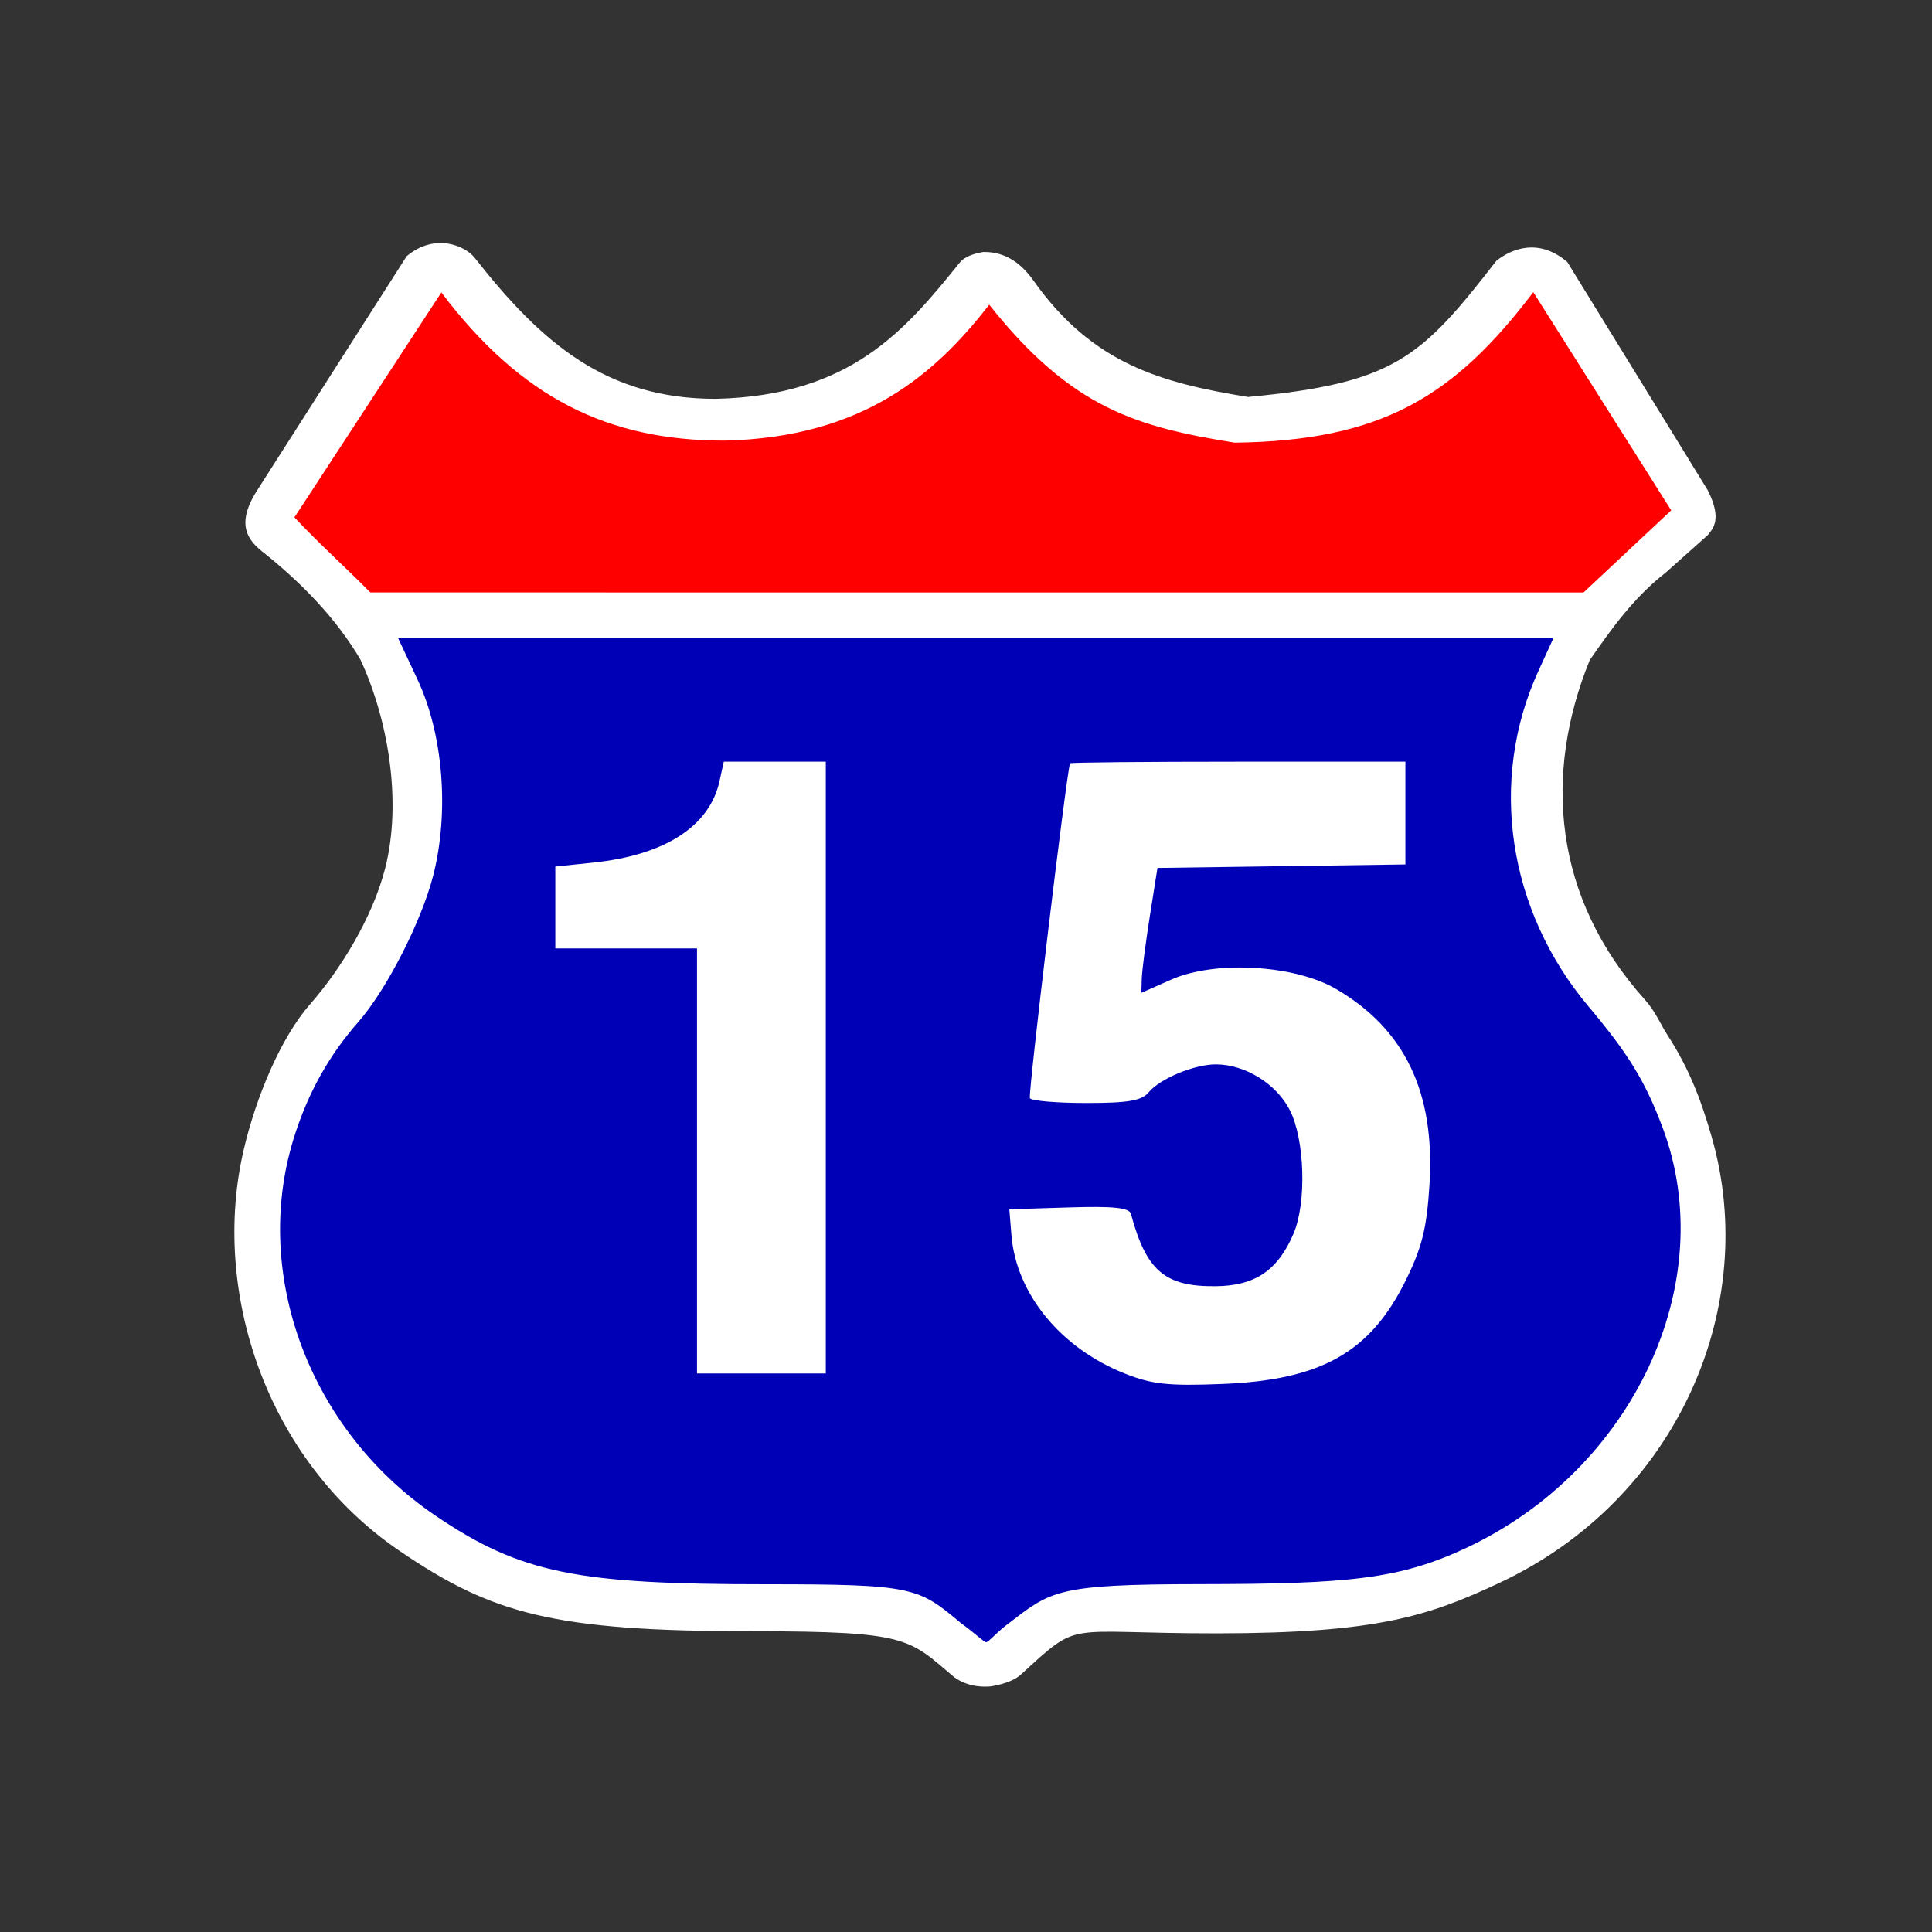
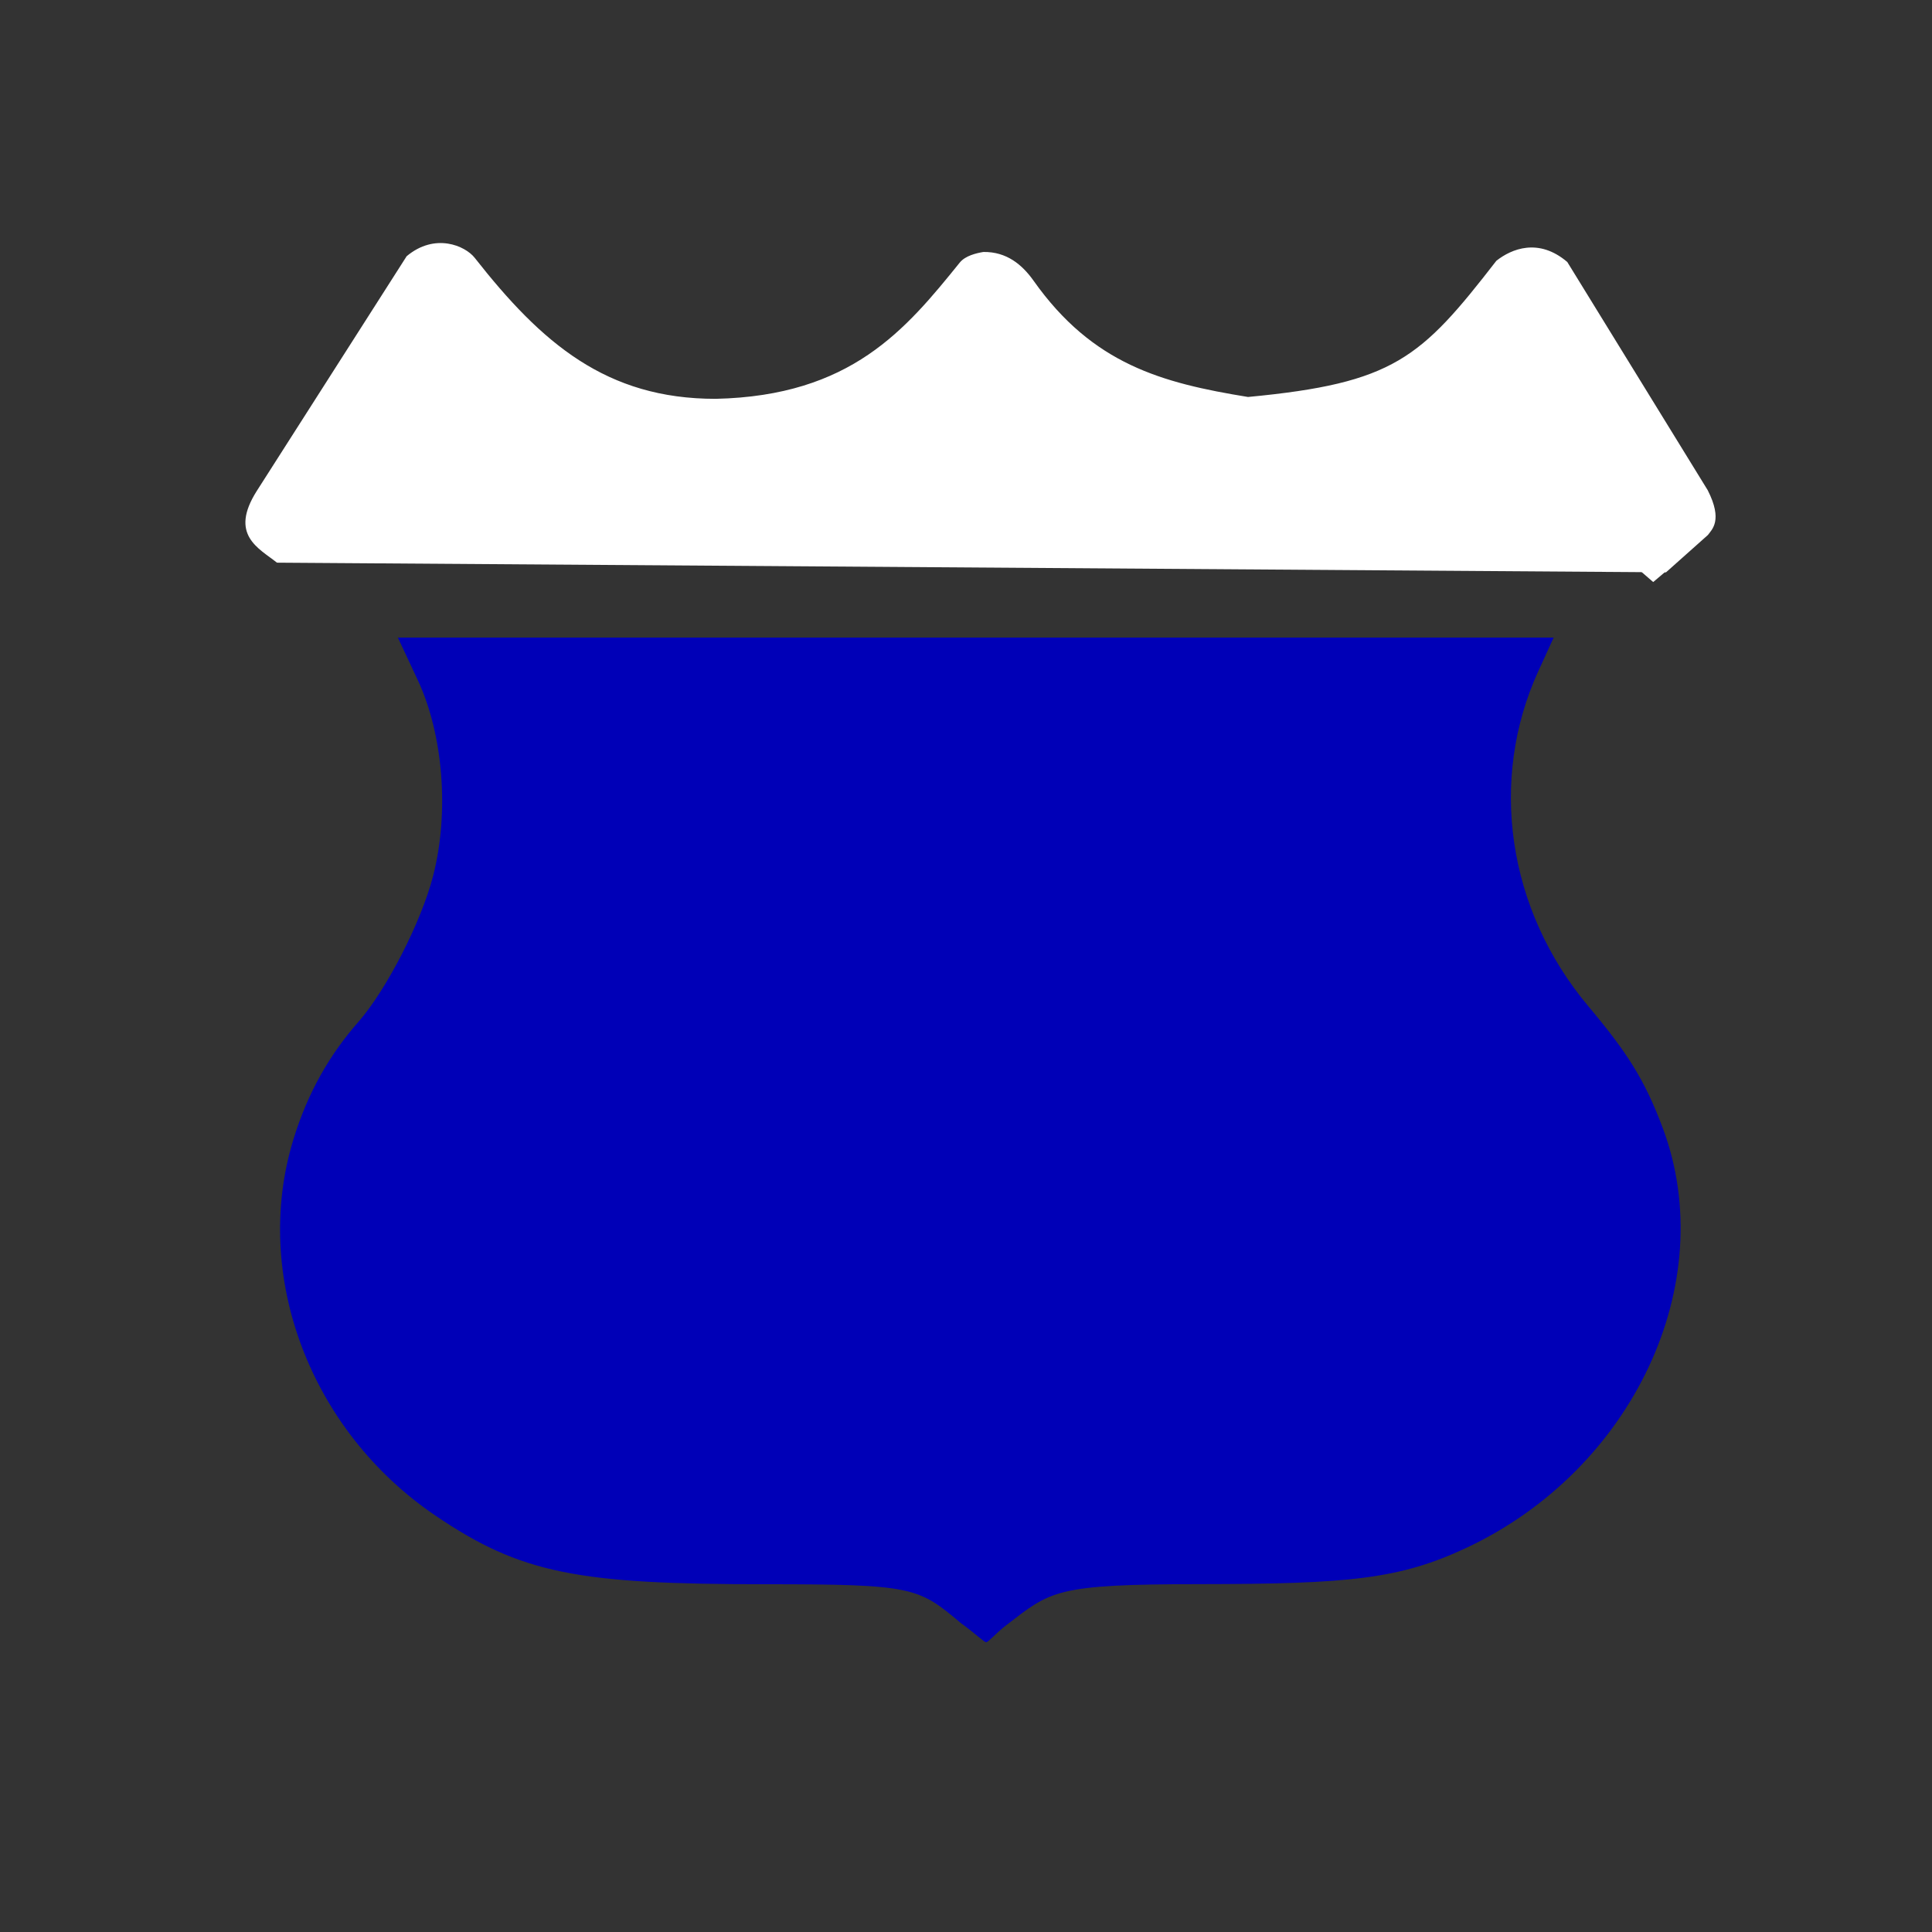
<svg xmlns="http://www.w3.org/2000/svg" xmlns:ns1="http://sodipodi.sourceforge.net/DTD/sodipodi-0.dtd" xmlns:ns2="http://www.inkscape.org/namespaces/inkscape" id="svg2488" ns1:version="0.32" ns2:version="0.46" width="300" height="300" version="1.0" ns1:docname="Korean_highway_line_15.svg" ns2:output_extension="org.inkscape.output.svg.inkscape">
  <rect width="100%" height="100%" fill="#333333" stroke="none" />
  <ns1:namedview ns2:window-height="750" ns2:window-width="1280" ns2:pageshadow="2" ns2:pageopacity="0.0" guidetolerance="10.0" gridtolerance="10.0" objecttolerance="10.0" borderopacity="1.0" bordercolor="#666666" pagecolor="#ffffff" id="base" showgrid="false" ns2:zoom="2" ns2:cx="123.22927" ns2:cy="136.22462" ns2:window-x="-8" ns2:window-y="-8" ns2:current-layer="svg2488" />
  <defs id="defs2491">
    <ns2:perspective id="perspective2495" ns2:persp3d-origin="372.04724 : 350.78739 : 1" ns2:vp_z="744.09448 : 526.18109 : 1" ns2:vp_y="0 : 1000 : 0" ns2:vp_x="0 : 526.18109 : 1" ns1:type="inkscape:persp3d" />
    <ns2:perspective id="perspective3254" ns2:persp3d-origin="372.04724 : 350.78739 : 1" ns2:vp_z="744.09448 : 526.18109 : 1" ns2:vp_y="0 : 1000 : 0" ns2:vp_x="0 : 526.18109 : 1" ns1:type="inkscape:persp3d" />
    <ns2:perspective id="perspective3222" ns2:persp3d-origin="372.04724 : 350.78739 : 1" ns2:vp_z="744.09448 : 526.18109 : 1" ns2:vp_y="0 : 1000 : 0" ns2:vp_x="0 : 526.18109 : 1" ns1:type="inkscape:persp3d" />
  </defs>
  <g id="g3262" style="fill:#ffffff;fill-opacity:1">
    <g style="fill:#ffffff;fill-opacity:1" id="g2386">
-       <path style="fill:#ffffff;fill-opacity:1" d="M 148.19,260.45 C 141.092,254.487 141.362,253.3 116.781,253.3 C 85.712,253.3 76.358,250.543 62.103,240.862 C 41.277,226.72 32.722,200.432 37.842,178.54 C 39.771,170.293 43.604,161.11 48.178,155.898 C 52.864,150.558 57.842,142.499 59.799,134.867 C 62.5,124.332 60.184,111.44 55.936,102.362 C 52.161,96.01 47.052,90.771 41.283,86.081 L 258.712,88.859 C 253.684,92.763 250.247,97.622 246.851,102.505 C 239.64,120.234 241.16,139.346 255.413,155.228 C 257.085,157.091 257.799,158.971 258.903,160.687 C 262.191,165.794 264.028,170.416 265.795,176.56 C 273.361,202.88 260.474,232.849 232.82,245.79 C 221.836,250.93 213.866,253.605 189.056,253.626 C 164.809,253.646 167.989,251.387 158.517,260.028 C 156.974,261.435 153.897,261.885 153.521,261.885 C 153.146,261.885 150.547,262.143 148.19,260.45 z" id="path2501" ns1:nodetypes="csssssccccsssssssc" />
      <path ns1:nodetypes="ccscscscccccccc" id="path2499" d="M 39.879,76.224 L 63.144,39.786 C 67.526,36.111 72.224,38.14 73.716,40.039 C 84.111,53.273 94.116,61.939 111.131,61.931 C 132.166,61.463 140.629,51.174 149.03,40.775 C 149.903,39.695 151.622,39.308 152.695,39.126 C 156.306,39.071 158.722,41.09 160.513,43.618 C 169.665,56.537 180.35,59.46 193.793,61.642 C 216.503,59.495 220.61,55.639 232.355,40.495 C 234.69,38.644 238.91,36.885 243.367,40.682 L 265.177,76.125 C 267.565,80.822 265.815,82.233 265.197,83.078 L 258.699,88.869 L 43.009,87.371 C 40.213,85.144 35.525,83.071 39.879,76.224 z" style="fill:#ffffff;fill-opacity:1" />
    </g>
    <rect transform="matrix(0.756,0.654,-0.764,0.646,0,0)" y="-104.344" x="221.424" height="3.578" width="16.305" id="rect3186" style="fill:#ffffff;fill-opacity:1;stroke:none;stroke-width:17;stroke-linejoin:round;stroke-miterlimit:4;stroke-dasharray:none;stroke-dashoffset:0;stroke-opacity:1" />
-     <rect transform="matrix(1,8.3180656e-4,-0.156,0.988,0,0)" y="87.401" x="254.031" height="3.578" width="16.305" id="rect3188" style="fill:#ffffff;fill-opacity:1;stroke:none;stroke-width:17;stroke-linejoin:round;stroke-miterlimit:4;stroke-dasharray:none;stroke-dashoffset:0;stroke-opacity:1" />
  </g>
  <path ns1:nodetypes="csssssccccssssssc" id="path3347" d="M 149.22,252.046 C 142.578,246.466 141.864,246 118.862,246 C 89.79,246 80.93,244.386 67.591,235.328 C 48.103,222.094 39.131,198.033 45.534,177.011 C 47.843,169.429 51.344,163.587 55.623,158.71 C 60.008,153.713 65.426,143.134 67.257,135.992 C 69.785,126.135 68.833,114.071 64.858,105.576 L 61.78,99 L 241.253,99 L 238.855,104.25 C 231.147,121.123 234.048,141.27 246.653,156.27 C 252.693,163.459 255.393,167.673 258.193,175.158 C 267.207,199.249 253.536,228.259 227.659,240.368 C 217.381,245.178 209.602,245.963 186.385,245.983 C 163.697,246.002 163.235,247.002 156.197,252.403 C 154.647,253.592 153.486,255 153.135,255 C 152.783,255 151.425,253.63 149.22,252.046 z" style="fill:#0000b7;fill-opacity:1" />
-   <path style="fill:#ff0000;fill-opacity:1" d="M 45.719,80.336 L 68.533,45.415 C 80.916,61.788 94.382,68.429 112.5,68.42 C 134.285,67.936 145.403,57.854 153.607,47.317 C 166.452,63.518 176.623,66.289 191.698,68.736 C 214.569,68.466 225.798,61.558 238.087,45.366 L 259.505,79.244 L 245.886,92 L 57.5,91.995 C 53.746,88.17 49.659,84.541 45.719,80.336 z" id="path3349" ns1:nodetypes="cccccccccc" />
-   <path style="fill:#ffffff;fill-opacity:1" d="M 174.654,213.282 C 164.679,209.32 157.789,200.9 157.052,191.775 L 156.729,187.775 L 165.996,187.488 C 172.903,187.273 175.351,187.528 175.61,188.488 C 177.994,197.344 180.872,199.8 188.78,199.723 C 194.881,199.664 198.425,197.268 200.858,191.558 C 202.906,186.752 202.61,176.942 200.279,172.373 C 198.194,168.286 193.324,165.275 188.796,165.275 C 185.436,165.275 180.128,167.485 178.357,169.62 C 177.281,170.918 175.187,171.275 168.666,171.275 C 164.091,171.275 160.155,170.938 159.92,170.525 C 159.612,169.985 165.547,120.456 166.151,118.525 C 166.194,118.388 177.929,118.275 192.229,118.275 L 218.229,118.275 L 218.229,126.254 L 218.229,134.232 L 198.979,134.504 L 179.729,134.775 L 178.542,142.275 C 177.889,146.4 177.327,150.763 177.292,151.969 L 177.229,154.163 L 181.888,152.102 C 188.685,149.096 201.053,149.81 207.487,153.581 C 218.177,159.845 222.861,169.672 221.969,183.964 C 221.548,190.719 220.817,193.67 218.301,198.781 C 212.777,210.002 205.16,214.301 189.729,214.906 C 181.42,215.232 178.871,214.958 174.654,213.282 z M 108.229,180.275 L 108.229,147.275 L 97.229,147.275 L 86.229,147.275 L 86.229,140.918 L 86.229,134.56 L 92.15,133.941 C 103.248,132.781 110.186,128.3 111.724,121.299 L 112.388,118.275 L 120.309,118.275 L 128.229,118.275 L 128.229,165.775 L 128.229,213.275 L 118.229,213.275 L 108.229,213.275 L 108.229,180.275 z" id="path3228" ns1:nodetypes="ccccsssssssssccccccccccssssccccccccccccccccc" />
</svg>